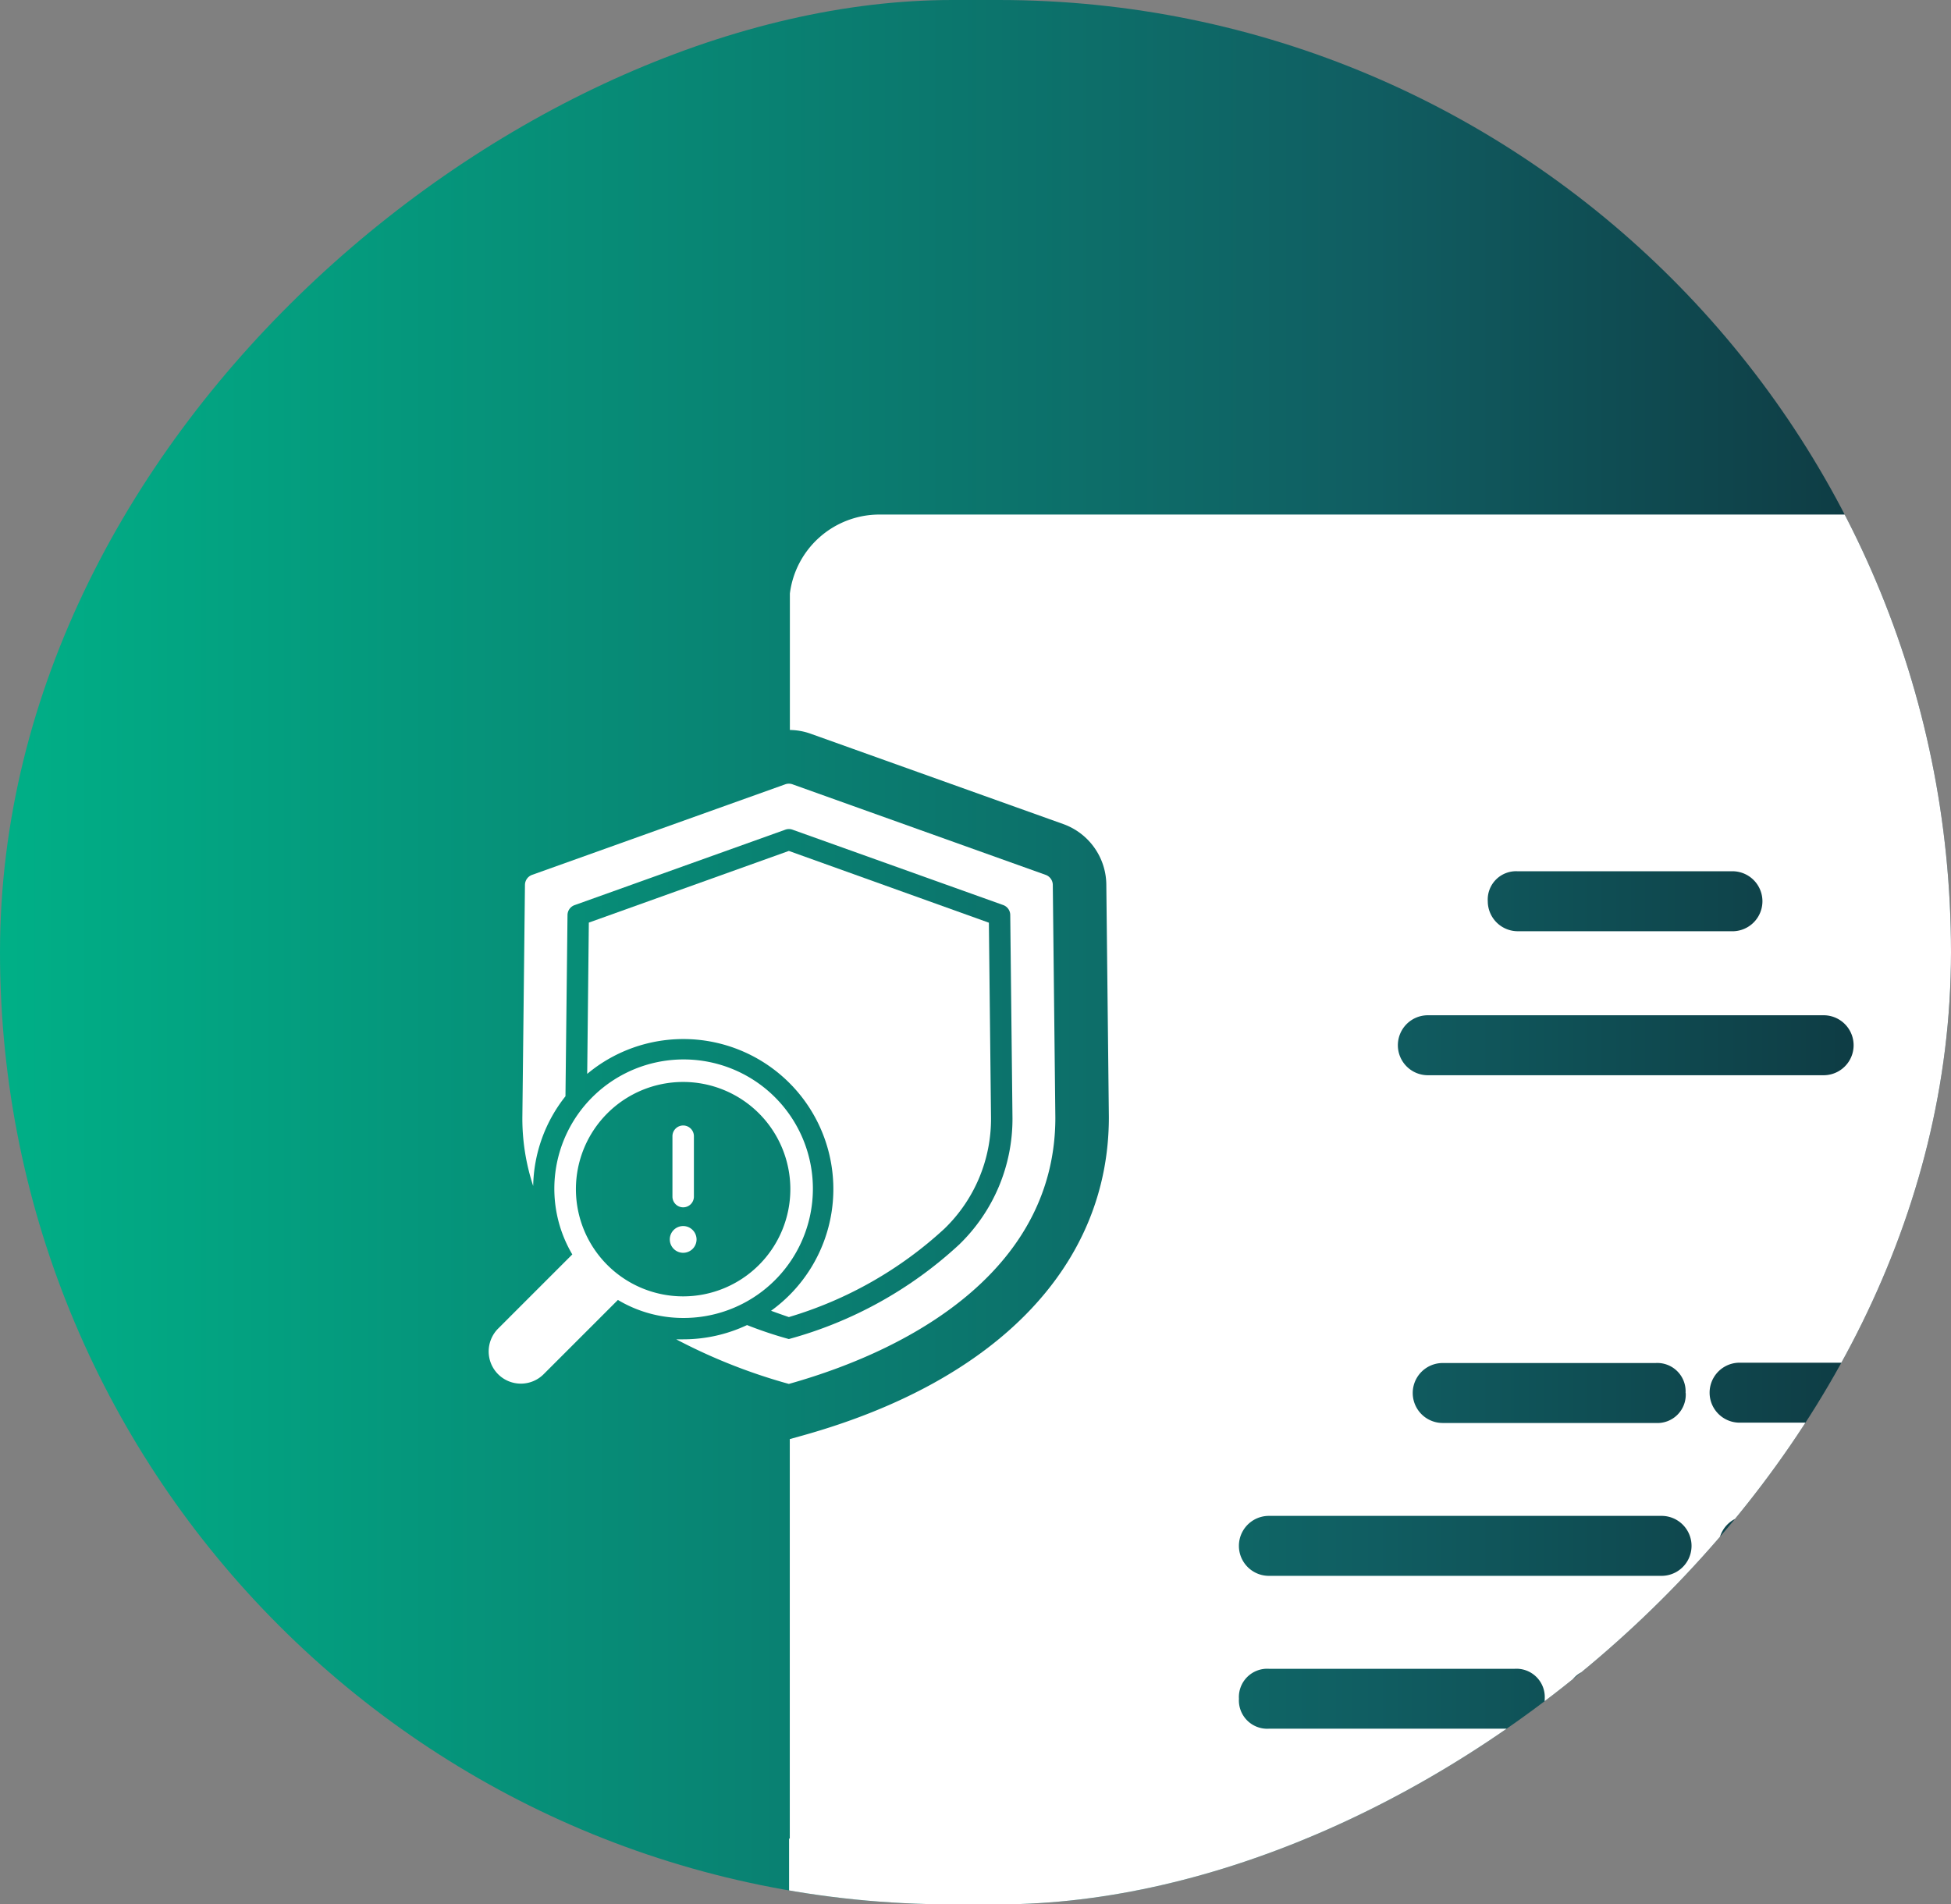
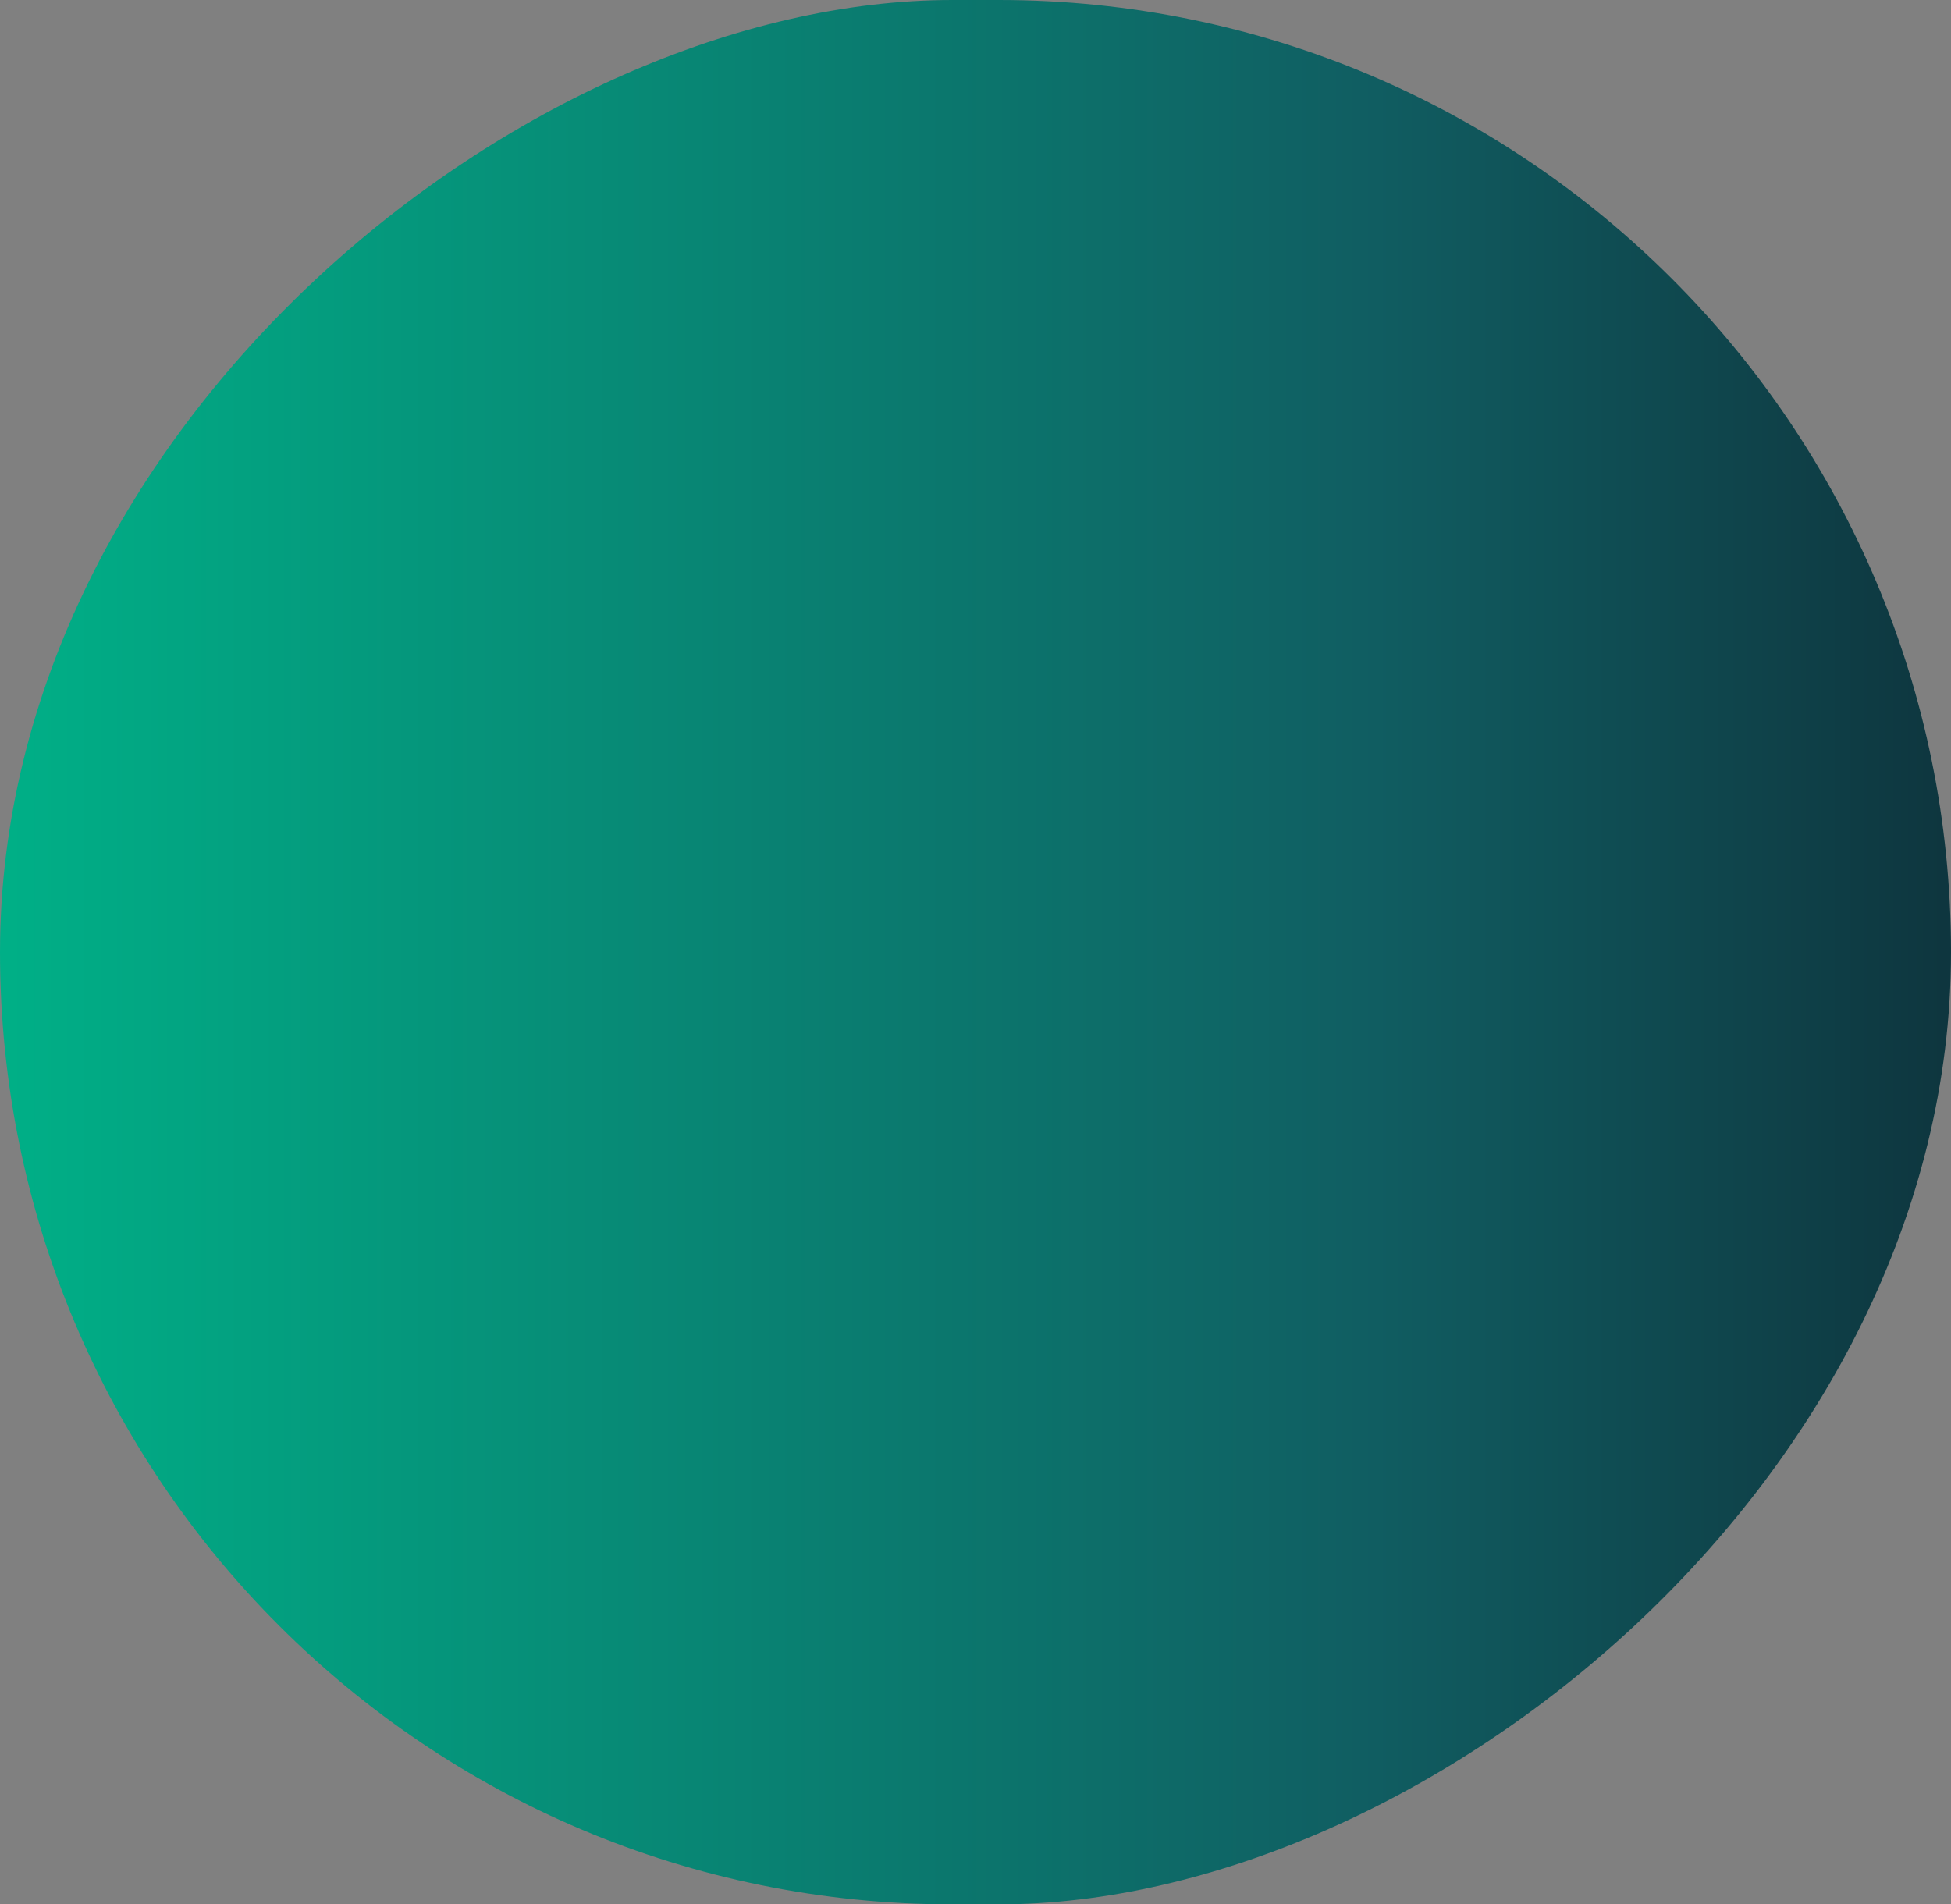
<svg xmlns="http://www.w3.org/2000/svg" width="42" height="41" viewBox="0 0 42 41">
  <rect x="0" y="0" width="42" height="41" fill="#808080" stroke="none" />
  <defs>
    <linearGradient id="linear-gradient" x1="0.5" x2="0.5" y2="1" gradientUnits="objectBoundingBox">
      <stop offset="0" stop-color="#0e353e" />
      <stop offset="0.304" stop-color="#105e62" />
      <stop offset="1" stop-color="#00b087" />
    </linearGradient>
    <clipPath id="clip-path">
      <rect id="your_image_here" data-name="your image here" width="41" height="42" rx="20.5" transform="translate(0.17 0)" fill="url(#linear-gradient)" />
    </clipPath>
    <clipPath id="clip-path-2">
-       <rect id="your_image_here-2" data-name="your image here" width="41" height="42" rx="20.5" transform="translate(42 0.17) rotate(90)" fill="#0e6b68" />
-     </clipPath>
+       </clipPath>
    <clipPath id="clip-path-3">
      <rect id="Rectangle_11774" data-name="Rectangle 11774" width="33.061" height="38.726" fill="#fff" />
    </clipPath>
  </defs>
  <g id="Group_30545" data-name="Group 30545" transform="translate(0 -0.17)">
    <g id="project_2_copy" data-name="project 2 copy" transform="translate(42 0) rotate(90)">
      <g id="image" transform="translate(0 0)">
        <g id="your_image_here-3" data-name="your image here">
          <rect id="your_image_here-4" data-name="your image here" width="41" height="42" rx="20.5" transform="translate(0.17 0)" fill="url(#linear-gradient)" />
        </g>
      </g>
    </g>
    <g id="Mask_Group_27" data-name="Mask Group 27" transform="translate(0)" clip-path="url(#clip-path-2)">
      <g id="Group_30544" data-name="Group 30544" transform="translate(10.52 11.247)">
        <g id="Group_30543" data-name="Group 30543" clip-path="url(#clip-path-3)">
-           <path id="Path_74397" data-name="Path 74397" d="M7.977,36.754a3.227,3.227,0,0,1-1.375.307c-.051,0-.1,0-.15,0a12.138,12.138,0,0,0,2.425.96c2.822-.792,5.732-2.561,5.737-5.725l-.055-5.019a.232.232,0,0,0-.152-.215l-5.451-1.95a.229.229,0,0,0-.157,0l-5.451,1.95a.232.232,0,0,0-.152.215L3.14,32.289a4.643,4.643,0,0,0,.233,1.47,3.2,3.2,0,0,1,.695-1.931l.044-3.9a.229.229,0,0,1,.152-.215L8.8,26.089a.229.229,0,0,1,.157,0l4.534,1.622a.229.229,0,0,1,.152.215l.048,4.366a3.761,3.761,0,0,1-1.149,2.73,8.8,8.8,0,0,1-3.665,2.033A8.753,8.753,0,0,1,7.977,36.754Z" transform="translate(-2.415 -19.303)" fill="#fff" />
+           <path id="Path_74397" data-name="Path 74397" d="M7.977,36.754a3.227,3.227,0,0,1-1.375.307c-.051,0-.1,0-.15,0a12.138,12.138,0,0,0,2.425.96c2.822-.792,5.732-2.561,5.737-5.725l-.055-5.019a.232.232,0,0,0-.152-.215l-5.451-1.95l-5.451,1.95a.232.232,0,0,0-.152.215L3.14,32.289a4.643,4.643,0,0,0,.233,1.47,3.2,3.2,0,0,1,.695-1.931l.044-3.9a.229.229,0,0,1,.152-.215L8.8,26.089a.229.229,0,0,1,.157,0l4.534,1.622a.229.229,0,0,1,.152.215l.048,4.366a3.761,3.761,0,0,1-1.149,2.73,8.8,8.8,0,0,1-3.665,2.033A8.753,8.753,0,0,1,7.977,36.754Z" transform="translate(-2.415 -19.303)" fill="#fff" />
          <path id="Path_74398" data-name="Path 74398" d="M13.531,31.4,9.225,32.943,9.19,36.2q.088-.073.18-.14A3.229,3.229,0,1,1,13.148,41.3c.129.048.256.092.383.136a8.513,8.513,0,0,0,3.346-1.9,3.287,3.287,0,0,0,1.006-2.391l-.046-4.2Z" transform="translate(-7.069 -24.157)" fill="#fff" />
-           <path id="Path_74399" data-name="Path 74399" d="M0,57.217a.693.693,0,0,0,1.182.489l1.6-1.6a2.741,2.741,0,0,0,1.4.388A2.783,2.783,0,1,0,1.8,55.126l-1.6,1.6a.7.7,0,0,0-.2.489m1.878-3.494a2.308,2.308,0,1,1,2.308,2.308,2.308,2.308,0,0,1-2.308-2.308" transform="translate(0 -39.196)" fill="#fff" />
-           <path id="Path_74400" data-name="Path 74400" d="M17.375,58.776a.231.231,0,0,0,.231-.231v-1.3a.231.231,0,1,0-.462,0v1.3h0a.231.231,0,0,0,.231.231Z" transform="translate(-13.188 -43.86)" fill="#fff" />
          <path id="Path_74401" data-name="Path 74401" d="M17.467,66.672a.288.288,0,1,1-.288-.288.289.289,0,0,1,.288.288" transform="translate(-12.992 -51.065)" fill="#fff" />
          <path id="Path_74402" data-name="Path 74402" d="M52.687,0H29.967a1.943,1.943,0,0,0-1.921,1.7V4.638a1.377,1.377,0,0,1,.451.082l5.444,1.947a1.4,1.4,0,0,1,.917,1.282l.055,5.026c0,3.186-2.4,5.677-6.579,6.849l-.29.081v8.6h-.015v2.865h4.324A3.03,3.03,0,0,1,35.389,34.4v4.324h17.3a1.942,1.942,0,0,0,1.936-1.936V1.936A1.9,1.9,0,0,0,52.687,0M43.715,7.68h4.647a.646.646,0,0,1,0,1.291H43.715a.647.647,0,0,1-.645-.645.61.61,0,0,1,.645-.646m-1.936,3.1H50.3a.645.645,0,0,1,0,1.291h-8.52a.645.645,0,0,1,0-1.291m5.551,8.133a.61.61,0,0,1-.645.645H42.1a.645.645,0,0,1,0-1.291h4.583a.61.61,0,0,1,.645.645m-8.972,2.646h8.455a.645.645,0,0,1,0,1.291H38.358a.645.645,0,0,1,0-1.291m-.645,3.937a.61.61,0,0,1,.645-.645h5.293a.61.61,0,0,1,.645.645.647.647,0,0,1-.645.645H38.358a.61.61,0,0,1-.645-.645M50.686,34.53h-8a.645.645,0,0,1,0-1.291h8a.647.647,0,0,1,.645.645.61.61,0,0,1-.645.645m0-3.034H45.071a.645.645,0,1,1,0-1.291h5.615a.647.647,0,0,1,.645.645.61.61,0,0,1-.645.645m0-5.357H45.393a.645.645,0,1,1,0-1.291h5.293a.647.647,0,0,1,.645.645.61.61,0,0,1-.645.645m0-3.292h-2a.645.645,0,1,1,0-1.291h2a.647.647,0,0,1,.645.645.61.61,0,0,1-.645.645m0-3.292H48.491a.645.645,0,0,1,0-1.291h2.195a.647.647,0,0,1,.645.645.61.61,0,0,1-.645.645" transform="translate(-21.562 0.001)" fill="#fff" />
        </g>
      </g>
    </g>
  </g>
</svg>